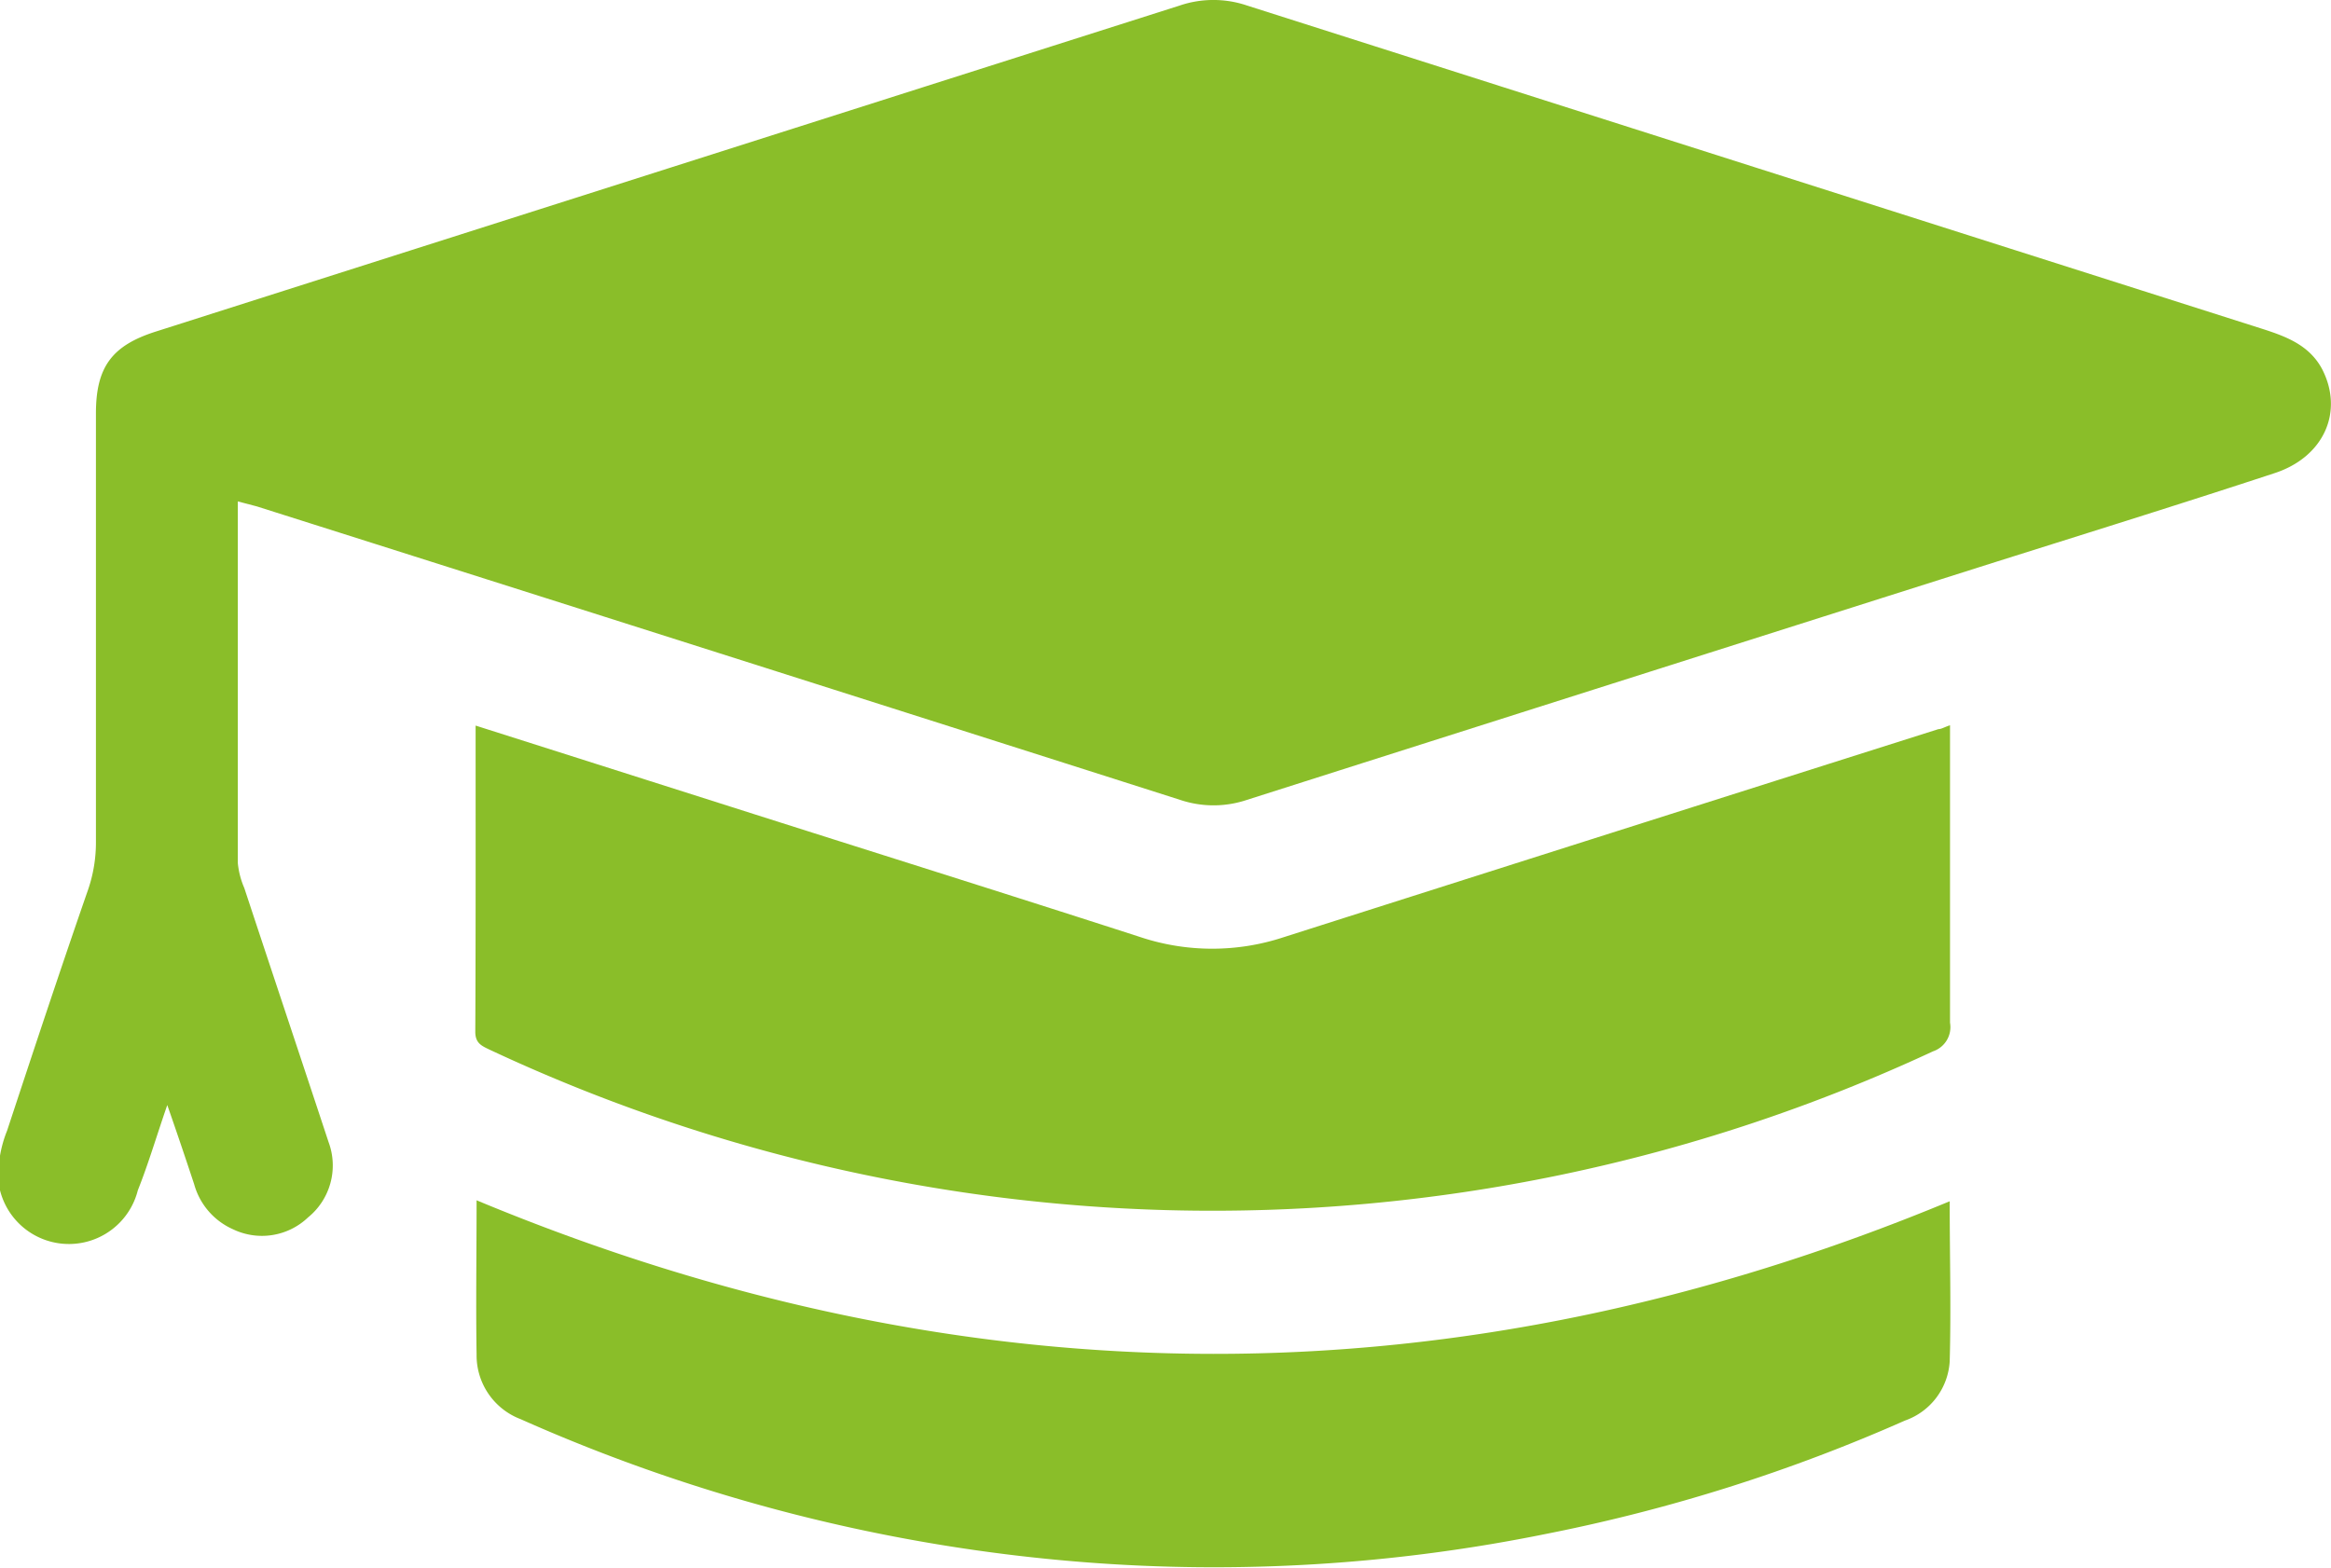
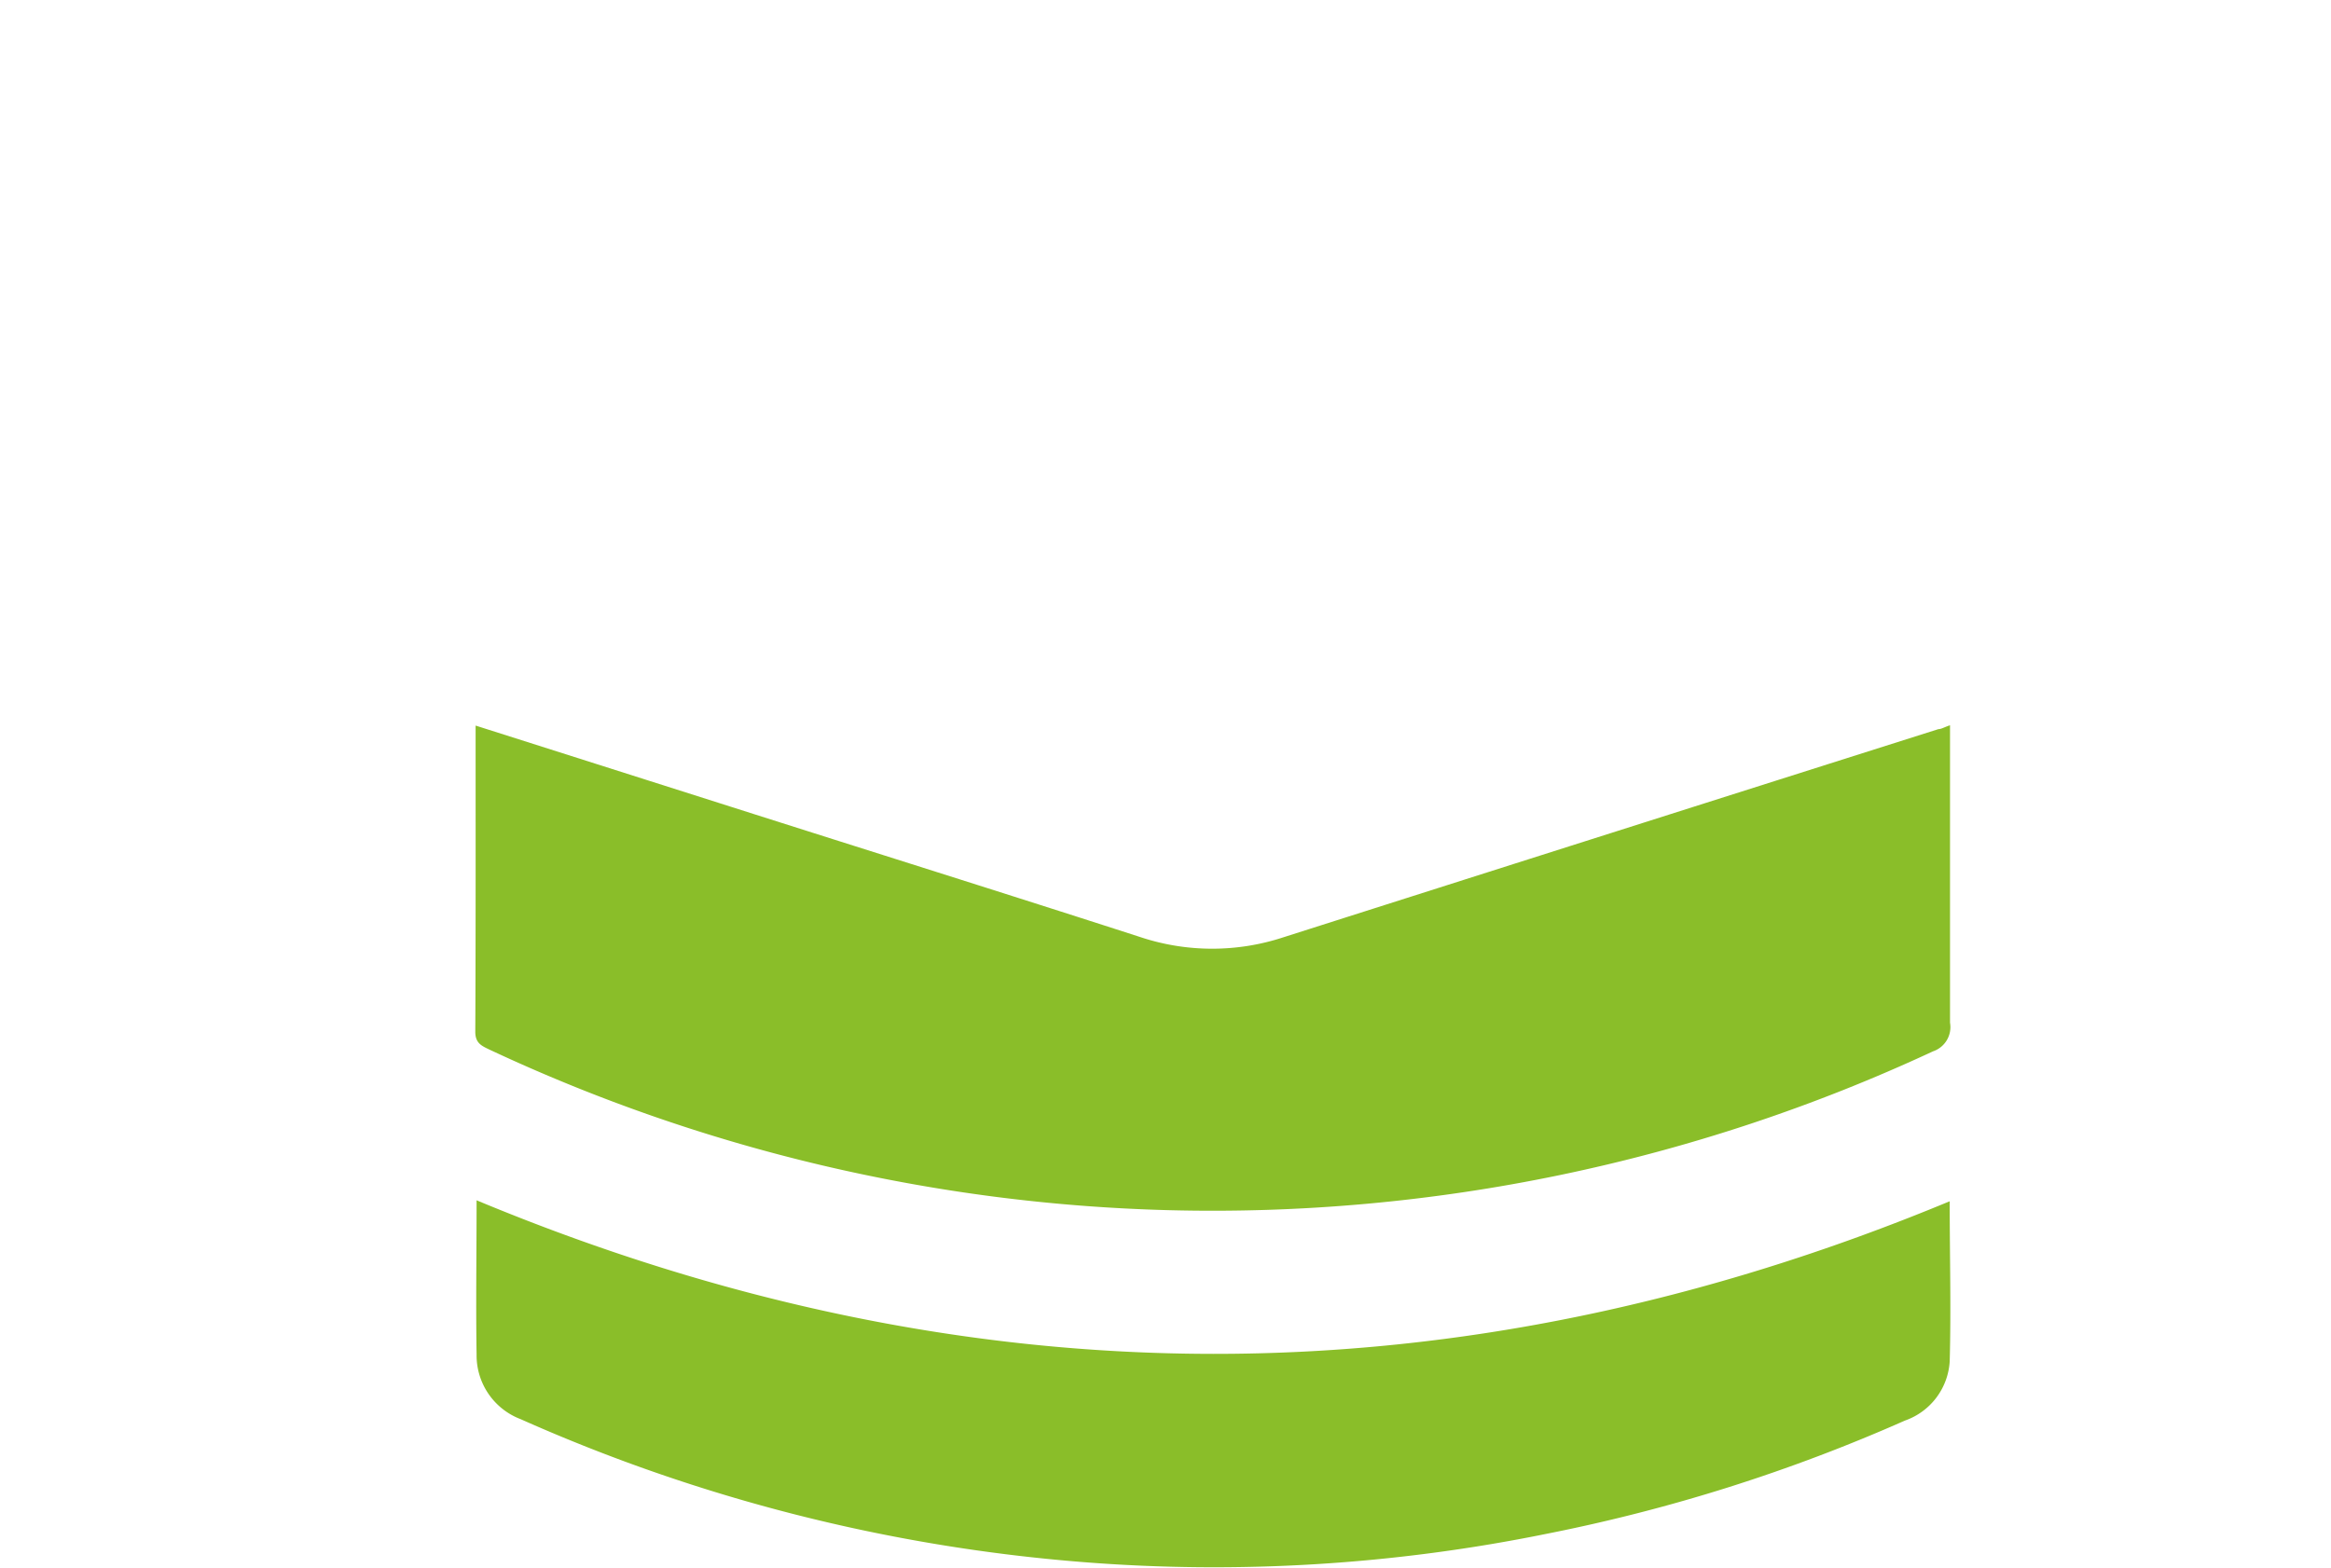
<svg xmlns="http://www.w3.org/2000/svg" viewBox="0 0 144.09 96.94">
  <defs>
    <style>.cls-1{fill:#8abe29;}</style>
  </defs>
  <g id="Ebene_2" data-name="Ebene 2">
    <g id="Ebene_1-2" data-name="Ebene 1">
-       <path class="cls-1" d="M14.7,31c0,7.57,0,15,0,22.35a5.07,5.07,0,0,0,.4,1.55c1.73,5.24,3.48,10.47,5.21,15.71a4.14,4.14,0,0,1-1.27,4.66A4.13,4.13,0,0,1,14.4,76,4.3,4.3,0,0,1,12,73.21c-.5-1.51-1-3-1.66-4.89-.69,2-1.18,3.67-1.82,5.27A4.39,4.39,0,0,1,0,71.45,7.54,7.54,0,0,1,.44,69.9c1.65-5,3.28-9.93,5-14.88a9,9,0,0,0,.49-3q0-13.23,0-26.46c0-2.88,1-4.2,3.7-5.06Q41.26,10.42,72.93.34a6.48,6.48,0,0,1,4.15,0q31.38,10,62.79,20c1.46.47,2.87,1,3.66,2.46,1.37,2.63.14,5.46-2.95,6.46-6.08,2-12.18,3.89-18.28,5.82Q99.7,42.25,77.09,49.45a6.48,6.48,0,0,1-4.15,0Q44.43,40.36,15.88,31.31Z" />
      <path class="cls-1" d="M29.4,44.86l15.72,5c8.47,2.7,17,5.37,25.41,8.09a14.08,14.08,0,0,0,8.8,0q20.24-6.45,40.49-12.87c.18,0,.36-.12.72-.24v3.39c0,5,0,10,0,15A1.58,1.58,0,0,1,119.49,65a105.52,105.52,0,0,1-47.27,9.82A105.32,105.32,0,0,1,30.27,64.9c-.5-.24-.89-.4-.89-1.11C29.41,57.52,29.4,51.26,29.4,44.86Z" />
      <path class="cls-1" d="M120.52,74.27c0,3.36.09,6.64,0,9.9a4.14,4.14,0,0,1-2.77,3.66,105,105,0,0,1-22.15,7,103.08,103.08,0,0,1-28.64,1.75,105.87,105.87,0,0,1-34.78-8.84,4.22,4.22,0,0,1-2.72-4c-.05-3.14,0-6.27,0-9.53Q75,93.17,120.52,74.27Z" />
    </g>
  </g>
</svg>